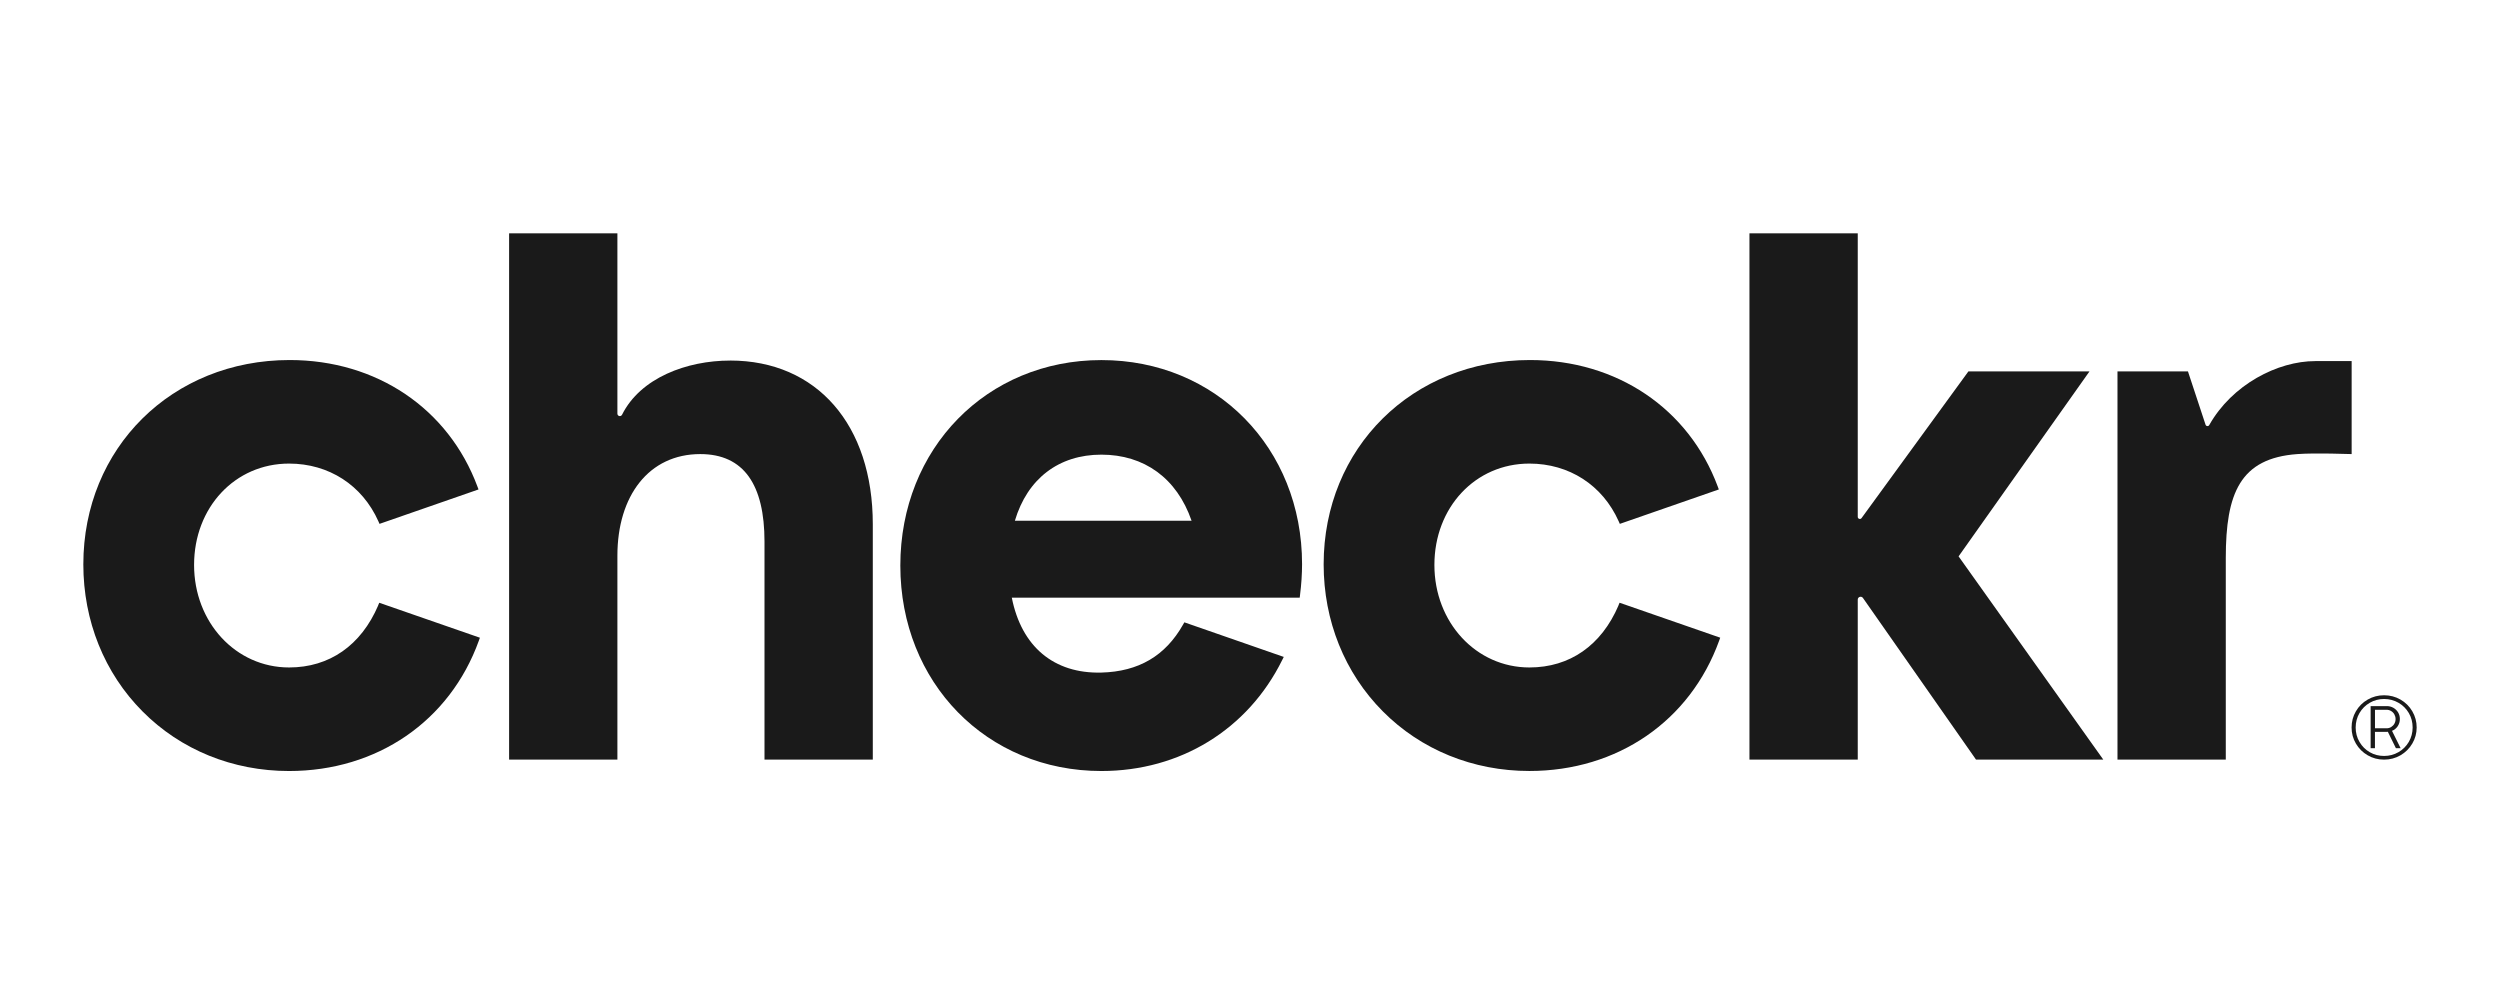
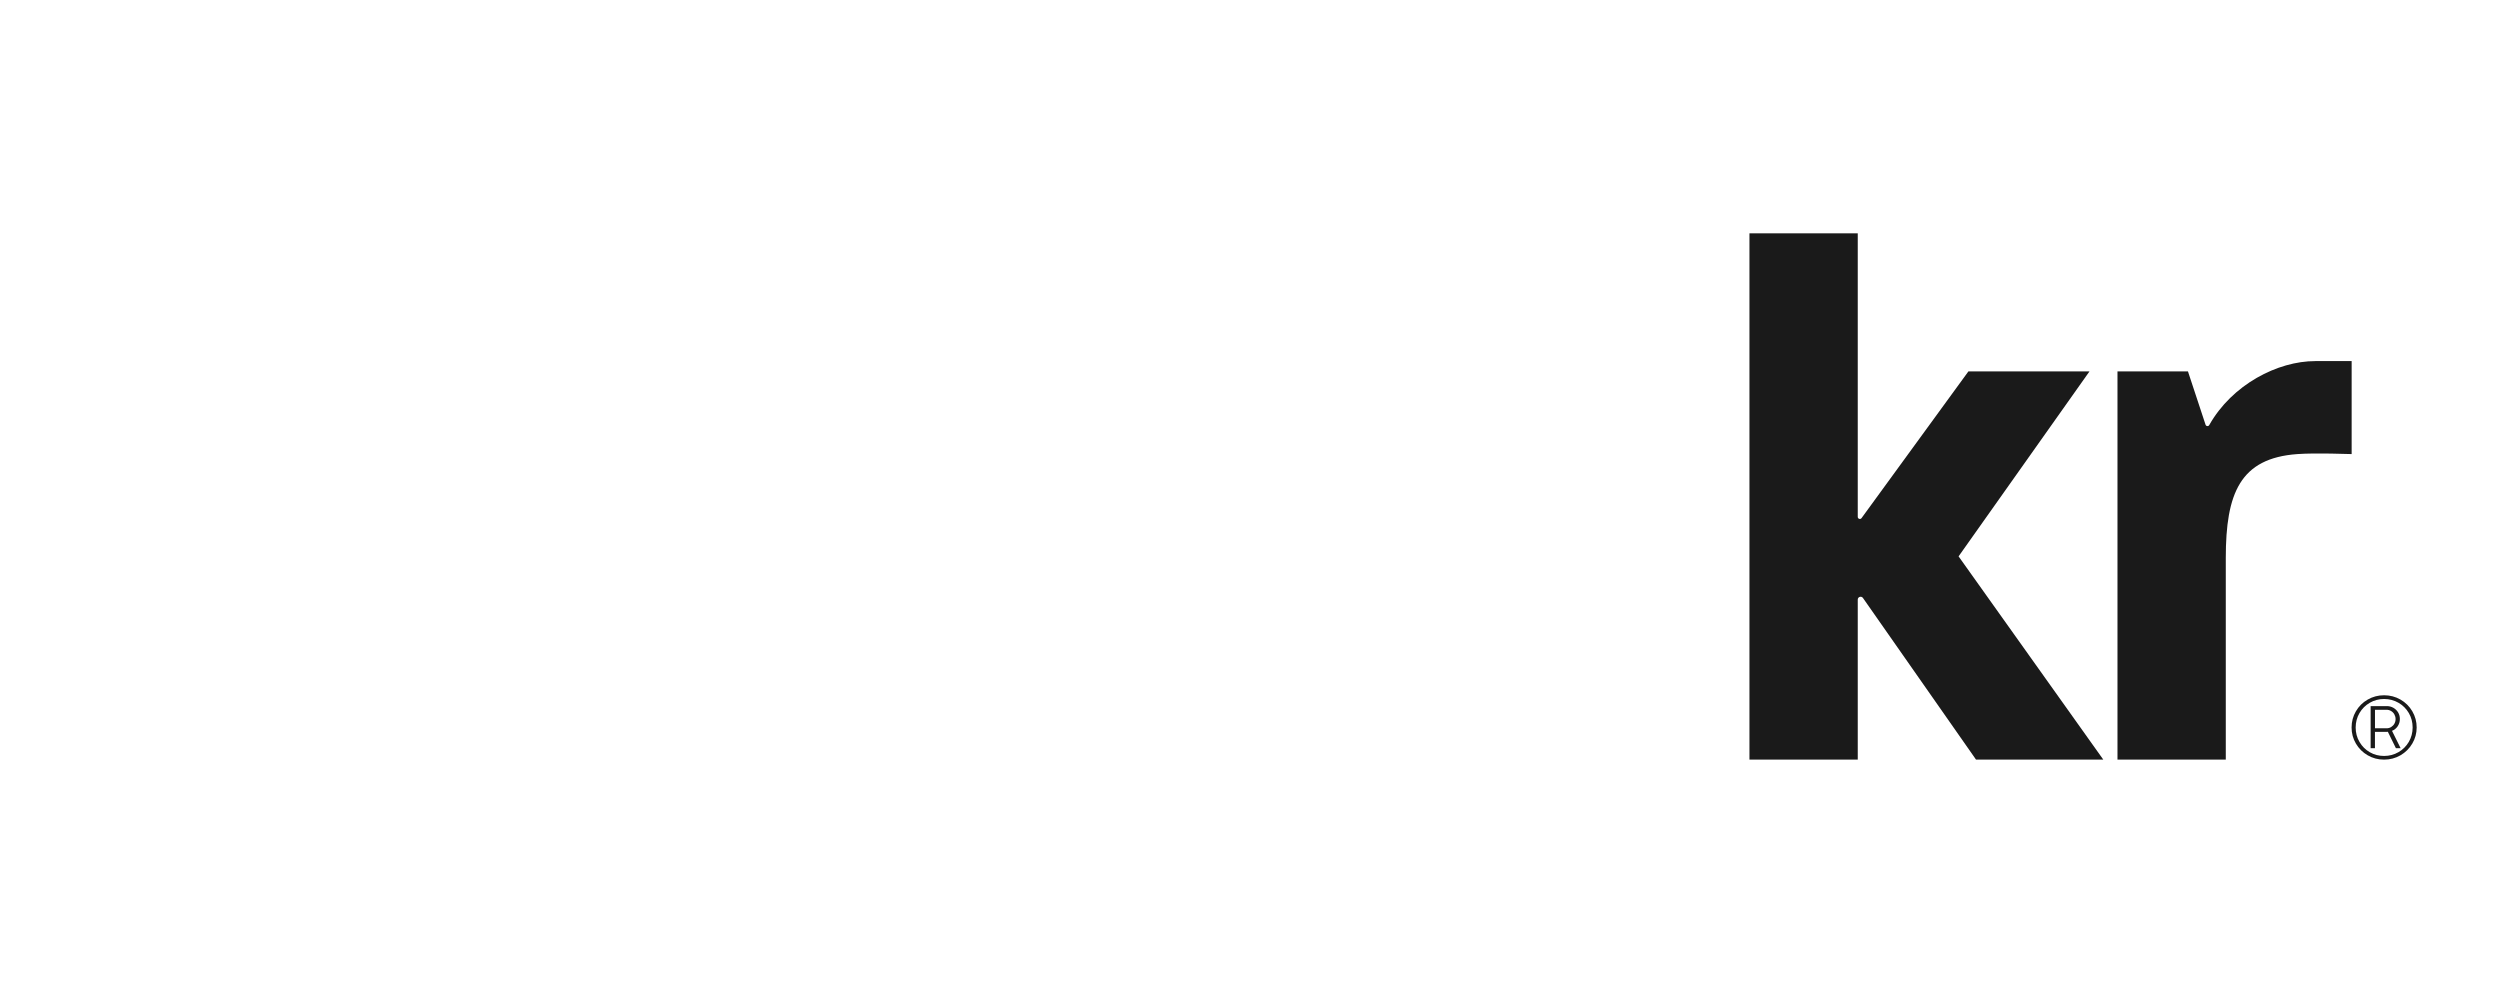
<svg xmlns="http://www.w3.org/2000/svg" width="150" height="60" viewBox="0 0 150 60" fill="none">
-   <path d="M66.083 21.605C59.206 21.605 54.02 26.904 54.02 33.934C54.02 40.964 59.206 46.261 66.083 46.261C70.814 46.261 74.868 43.771 76.933 39.601L77.026 39.415L71.062 37.34L70.986 37.472C69.924 39.353 68.319 40.296 66.078 40.355C63.23 40.426 61.288 38.796 60.708 35.859H77.983L78.002 35.697C78.083 35.066 78.122 34.445 78.124 33.85C78.124 26.869 72.948 21.605 66.085 21.605H66.083ZM60.892 31.245C61.645 28.721 63.524 27.279 66.083 27.279C68.642 27.279 70.611 28.684 71.495 31.245H60.892Z" fill="#1A1A1A" />
-   <path d="M97.112 36.323C96.084 38.725 94.186 40.048 91.764 40.048C88.569 40.048 86.064 37.347 86.064 33.897C86.064 30.447 88.515 27.815 91.764 27.815C94.149 27.815 96.153 29.109 97.121 31.277L97.19 31.432L103.13 29.367L103.064 29.19C101.322 24.51 97.007 21.602 91.798 21.602C84.74 21.602 79.419 26.872 79.419 33.861C79.419 37.244 80.679 40.377 82.969 42.681C85.261 44.989 88.385 46.259 91.761 46.259C97.046 46.259 101.408 43.263 103.15 38.438L103.213 38.261L97.175 36.164L97.107 36.321L97.112 36.323Z" fill="#1A1A1A" />
-   <path d="M22.693 36.323C21.665 38.725 19.764 40.048 17.345 40.048C14.15 40.048 11.645 37.347 11.645 33.897C11.645 30.447 14.096 27.815 17.345 27.815C19.73 27.815 21.734 29.109 22.703 31.277L22.771 31.432L28.711 29.367L28.645 29.19C26.903 24.51 22.588 21.602 17.379 21.602C10.321 21.605 5 26.875 5 33.863C5 37.247 6.26 40.38 8.55 42.683C10.842 44.992 13.966 46.261 17.342 46.261C22.627 46.261 26.991 43.265 28.731 38.44L28.794 38.263L22.756 36.166L22.688 36.323H22.693Z" fill="#1A1A1A" />
  <path d="M138.912 21.666C136.657 21.666 133.926 23.073 132.556 25.502C132.505 25.595 132.37 25.585 132.334 25.485L131.284 22.305L131.277 22.285H127.049V45.578H133.547V33.482C133.547 29.595 134.403 27.493 137.841 27.245C138.968 27.164 140.96 27.245 141.099 27.245V21.664H138.912V21.666Z" fill="#1A1A1A" />
  <path d="M125.368 22.285H125.612H118.104L111.695 31.083C111.624 31.186 111.465 31.135 111.465 31.012V14H104.967V45.578H111.465V35.977C111.465 35.808 111.682 35.741 111.778 35.879L118.513 45.507L118.559 45.576H126.197L117.515 33.382L125.37 22.283L125.368 22.285Z" fill="#1A1A1A" />
-   <path d="M43.806 21.634C41.215 21.634 38.431 22.666 37.323 24.883C37.252 25.023 37.044 24.976 37.044 24.819V14H30.546V45.578H37.044V33.342C37.044 29.74 38.94 27.245 42.015 27.245C44.635 27.245 45.87 29.089 45.87 32.498V45.576H52.368V31.456C52.368 25.487 49.007 21.632 43.806 21.632V21.634Z" fill="#1A1A1A" />
  <path d="M143.045 45.578C142.688 45.578 142.36 45.492 142.062 45.318C141.763 45.146 141.528 44.91 141.355 44.616C141.181 44.321 141.095 43.997 141.095 43.648C141.095 43.3 141.181 42.973 141.355 42.676C141.528 42.379 141.763 42.145 142.062 41.974C142.36 41.802 142.688 41.716 143.045 41.716C143.402 41.716 143.73 41.802 144.029 41.974C144.327 42.145 144.564 42.379 144.738 42.676C144.912 42.973 145 43.297 145 43.648C145 43.999 144.912 44.319 144.738 44.613C144.564 44.91 144.327 45.144 144.029 45.318C143.73 45.49 143.402 45.578 143.045 45.578ZM143.045 45.357C143.358 45.357 143.644 45.281 143.906 45.131C144.168 44.982 144.373 44.775 144.528 44.515C144.679 44.255 144.758 43.965 144.758 43.651C144.758 43.336 144.682 43.042 144.528 42.781C144.376 42.521 144.168 42.315 143.906 42.165C143.644 42.015 143.358 41.939 143.045 41.939C142.732 41.939 142.448 42.015 142.189 42.165C141.929 42.315 141.722 42.521 141.57 42.781C141.418 43.042 141.34 43.334 141.34 43.651C141.34 43.967 141.416 44.257 141.57 44.517C141.722 44.778 141.929 44.984 142.189 45.134C142.448 45.284 142.734 45.357 143.045 45.357ZM142.238 44.893V42.366H143.211C143.356 42.366 143.485 42.401 143.605 42.47C143.725 42.538 143.818 42.632 143.889 42.749C143.958 42.867 143.992 42.998 143.992 43.14C143.992 43.3 143.948 43.444 143.862 43.575C143.774 43.702 143.662 43.795 143.52 43.85L144.038 44.893H143.755L143.27 43.906C143.253 43.906 143.233 43.908 143.211 43.911C143.192 43.911 143.17 43.913 143.148 43.913H142.497V44.891H142.235L142.238 44.893ZM143.199 43.697C143.297 43.697 143.388 43.673 143.471 43.621C143.551 43.57 143.618 43.503 143.664 43.42C143.71 43.336 143.735 43.243 143.735 43.142C143.735 43.042 143.71 42.953 143.664 42.867C143.618 42.781 143.551 42.713 143.468 42.663C143.385 42.612 143.295 42.587 143.197 42.587H142.499V43.695H143.199V43.697Z" fill="#1A1A1A" />
</svg>